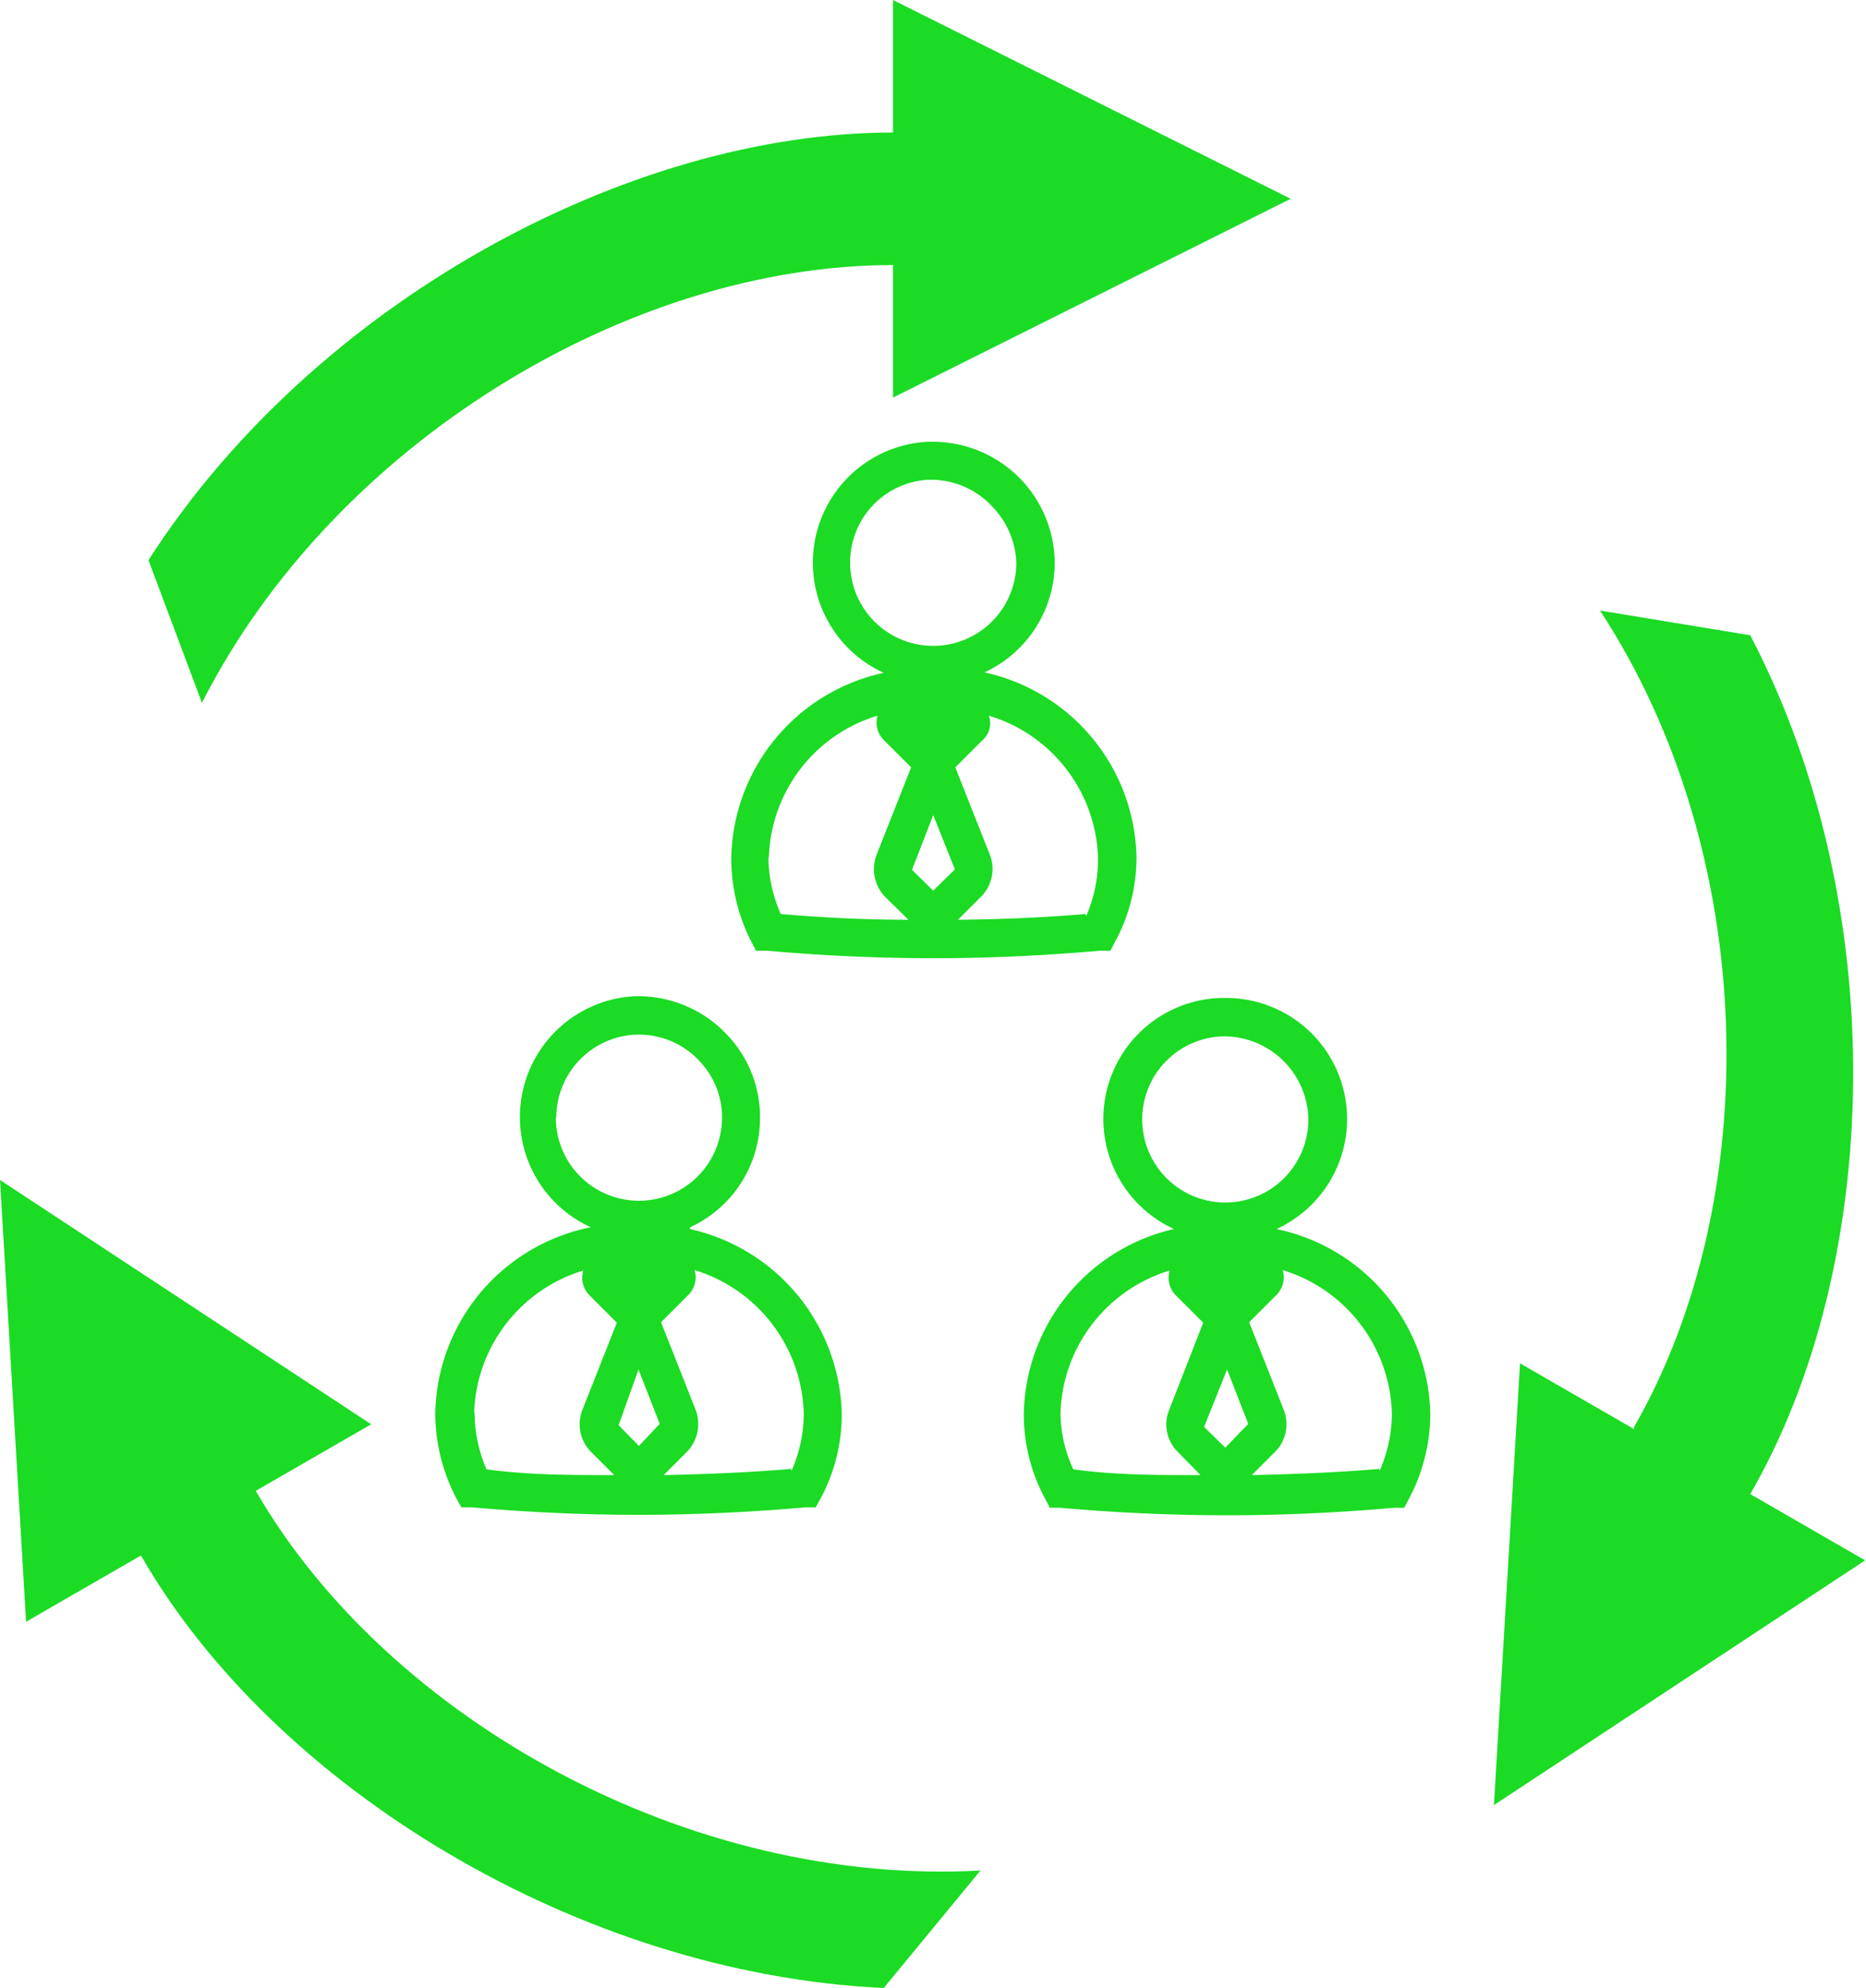
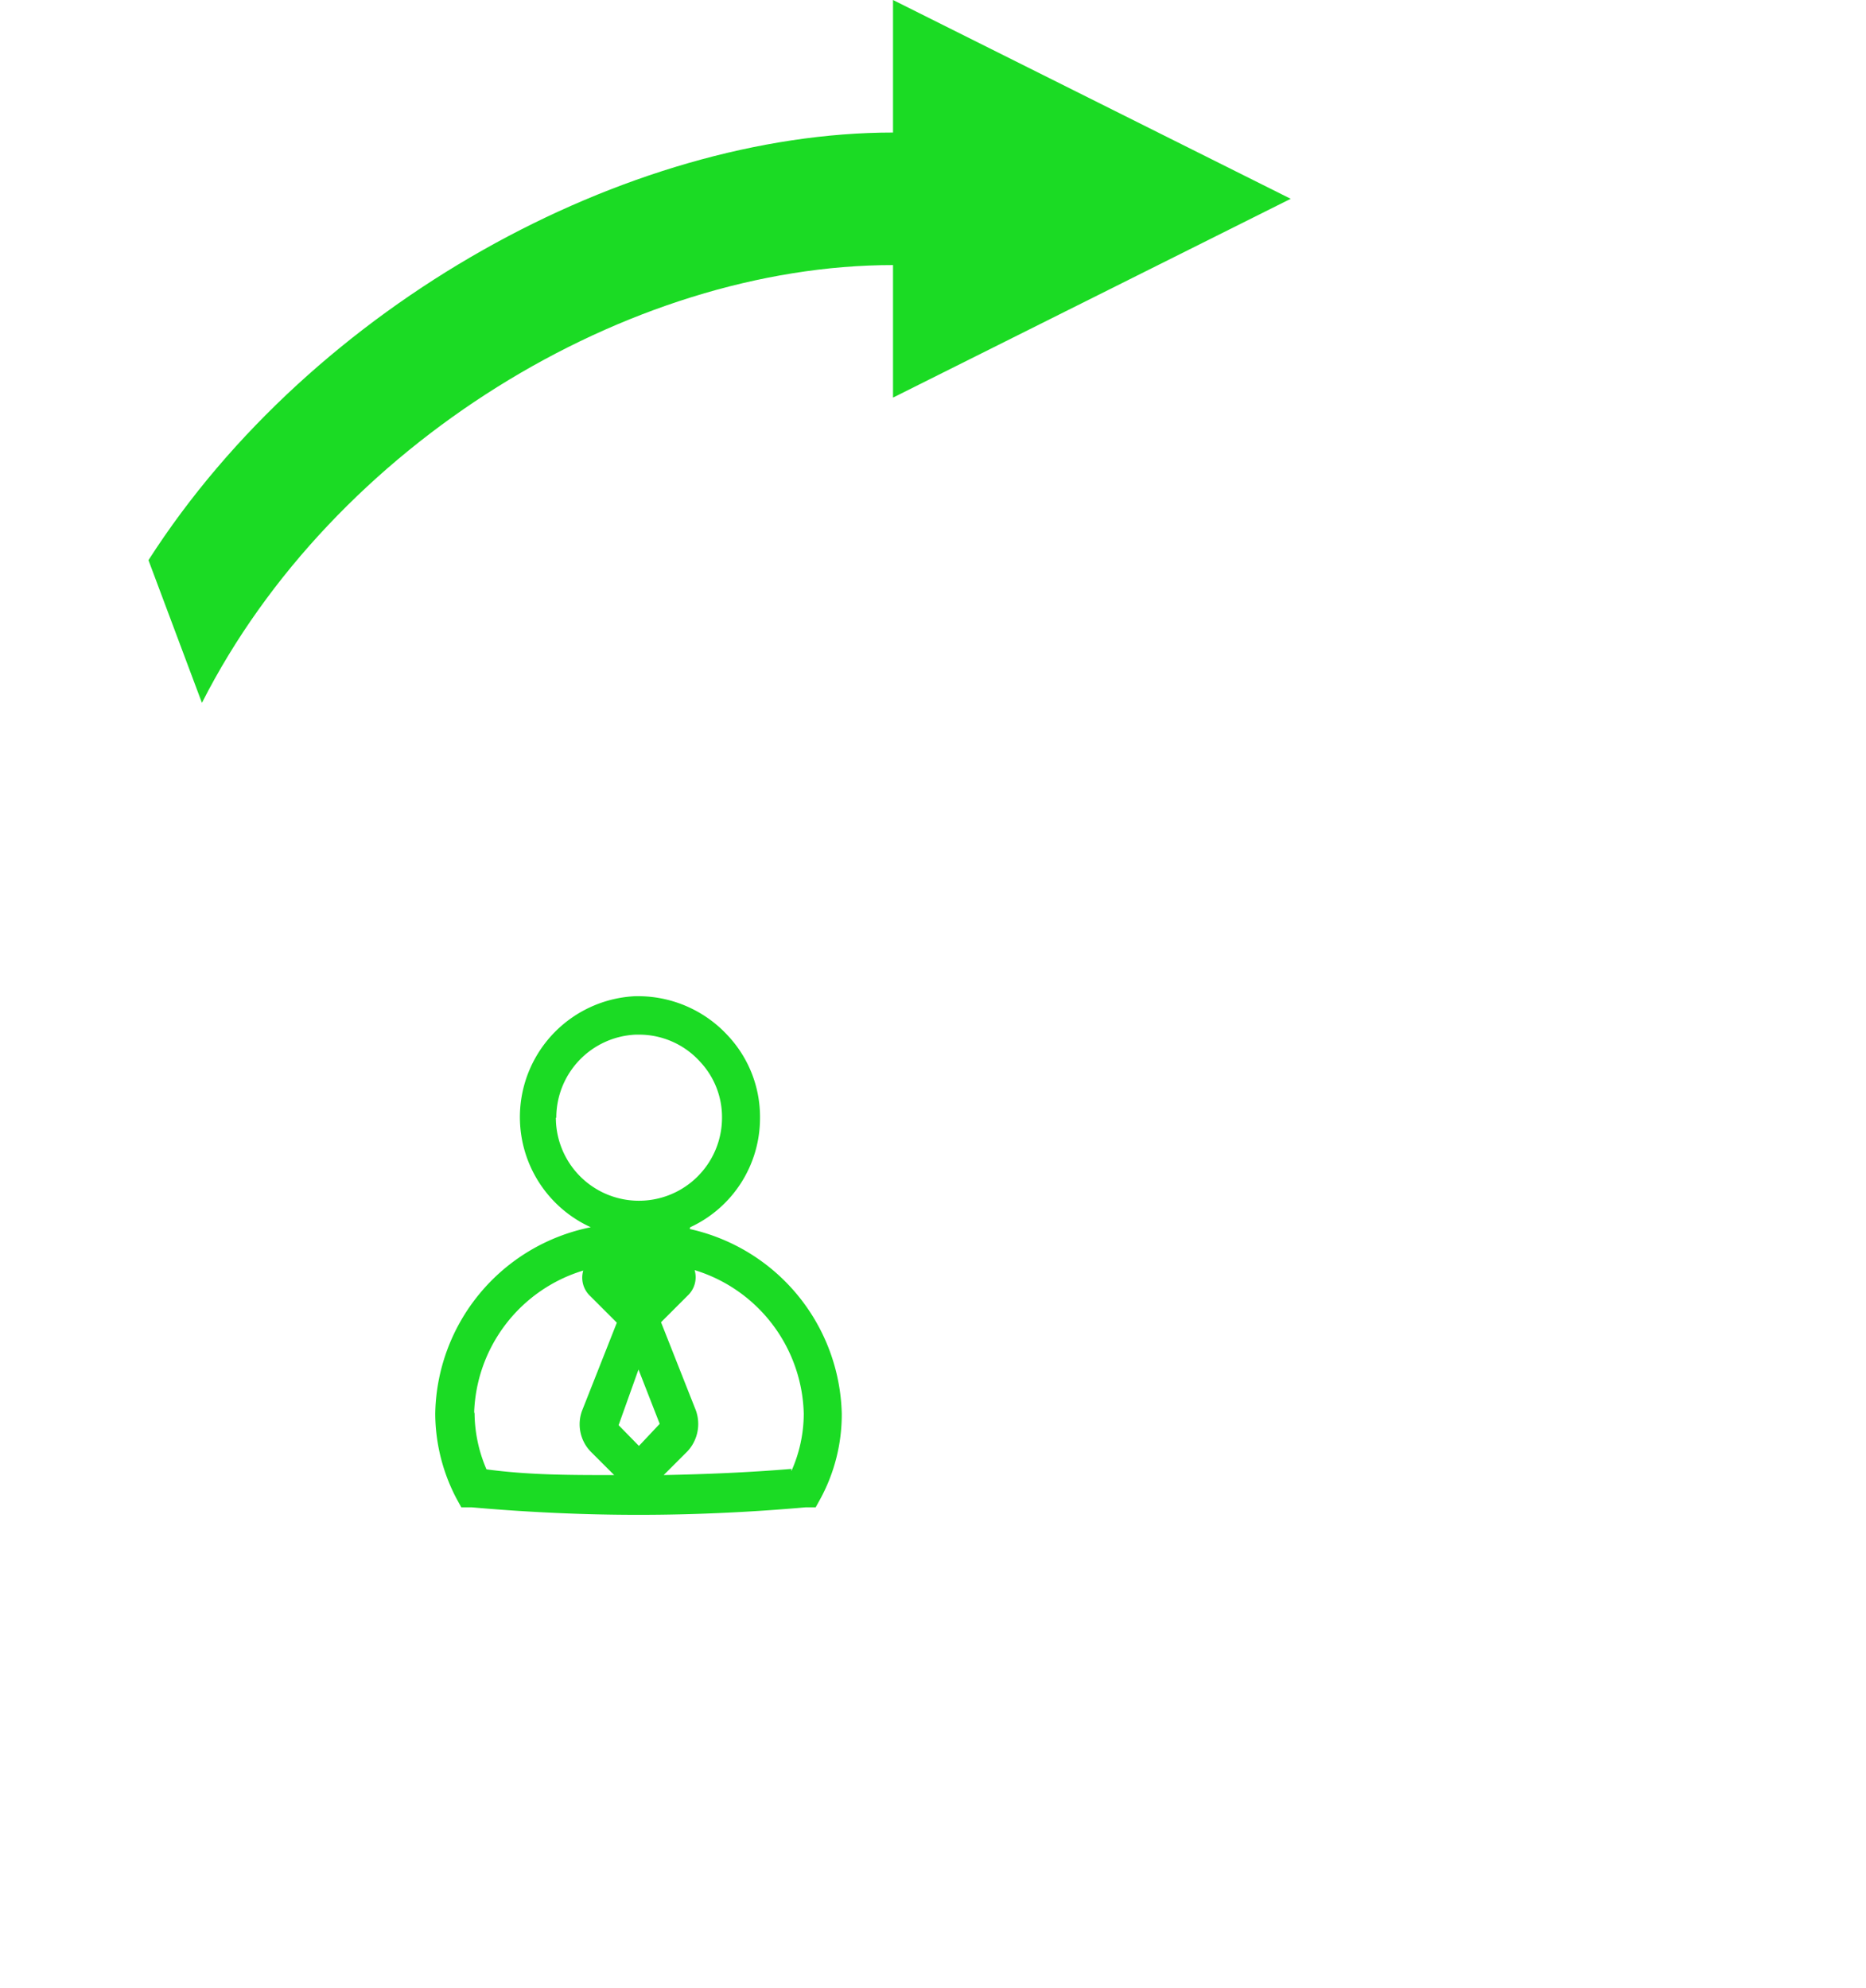
<svg xmlns="http://www.w3.org/2000/svg" id="ae6fd41b-6f71-4462-9e12-6ce761e6f08c" data-name="Layer 1" viewBox="0 0 42.23 45">
  <g id="b89afda0-8a61-488e-b894-ea7e8deecb39" data-name="Group 78">
-     <path id="be857813-c3ed-44a4-b2c5-da473b7c224d" data-name="Path 106" d="M31.22,33.25c-.95.08-1.92.12-2.89.14l.54-.54a.89.89,0,0,0,.19-.92l-.79-2s0,0,0,0h0l.6-.6a.57.57,0,0,0,.16-.58A3.49,3.49,0,0,1,31.5,32a3.23,3.23,0,0,1-.28,1.3M24,32a3.48,3.48,0,0,1,2.47-3.24.57.57,0,0,0,.16.58l.6.6h0v0l-.78,2a.87.87,0,0,0,.19.91l.53.54c-1,0-1.94,0-2.88-.13A3.11,3.11,0,0,1,24,32m1.85-6.66a1.88,1.88,0,0,1,1.81-1.88h.07a1.91,1.91,0,0,1,1.88,1.88,1.88,1.88,0,0,1-3.76,0m1.88,7.43-.48-.47L27.77,31l.48,1.23Zm1.16-4.95a2.74,2.74,0,0,0-1.16-5.23h-.11a2.74,2.74,0,0,0-1.05,5.23A4.37,4.37,0,0,0,23.17,32a4,4,0,0,0,.48,1.92l.11.21.23,0c1.24.11,2.5.17,3.78.17s2.54-.06,3.78-.17l.23,0,.11-.21A4.14,4.14,0,0,0,32.37,32a4.37,4.37,0,0,0-3.44-4.17" fill="#1bdb24" />
    <path id="b37ce11b-00d7-415a-967c-17d5fc2fbc89" data-name="Path 107" d="M17.91,33.25c-.95.08-1.92.12-2.89.14l.54-.54a.91.91,0,0,0,.19-.92l-.79-2s0,0,0,0h0l.6-.6a.57.57,0,0,0,.16-.58A3.49,3.49,0,0,1,18.19,32a3.2,3.2,0,0,1-.28,1.3M10.73,32a3.48,3.48,0,0,1,2.47-3.24.57.57,0,0,0,.16.58l.6.6h0s0,0,0,0l-.79,2a.89.89,0,0,0,.19.91l.54.54c-1,0-1.93,0-2.89-.13a3.26,3.26,0,0,1-.27-1.3m1.85-6.66a1.88,1.88,0,0,1,1.8-1.88h.07a1.86,1.86,0,0,1,1.39.62,1.83,1.83,0,0,1,.49,1.26,1.88,1.88,0,0,1-3.76,0m1.88,7.43L14,32.26,14.45,31l.48,1.23Zm1.16-4.95A2.72,2.72,0,0,0,17.2,25.3a2.69,2.69,0,0,0-.72-1.85,2.76,2.76,0,0,0-2-.9h-.11a2.74,2.74,0,0,0-1,5.23A4.38,4.38,0,0,0,9.85,32a4.17,4.17,0,0,0,.48,1.92l.11.2.24,0c1.24.11,2.51.17,3.77.17s2.54-.06,3.78-.17l.23,0,.11-.2A4,4,0,0,0,19.05,32a4.39,4.39,0,0,0-3.44-4.18" fill="#1bdb24" />
-     <path id="e478b150-09f9-4c74-af30-a26c83f7cdea" data-name="Path 108" d="M24.57,20.69c-.95.08-1.92.12-2.89.13l.53-.53a.89.89,0,0,0,.2-.92l-.79-2s0,0,0,0h0l.6-.6a.52.52,0,0,0,.16-.57,3.47,3.47,0,0,1,2.47,3.24,3.22,3.22,0,0,1-.27,1.3m-7.18-1.3a3.46,3.46,0,0,1,2.46-3.24.56.56,0,0,0,.16.57l.6.6h0s0,0,0,0l-.79,2a.91.91,0,0,0,.19.92l.54.53c-1,0-1.94-.05-2.89-.13a3.23,3.23,0,0,1-.28-1.3m1.85-6.66A1.87,1.87,0,0,1,21,10.86h.07a1.89,1.89,0,0,1,1.39.61A1.92,1.92,0,0,1,23,12.74a1.88,1.88,0,0,1-3.76,0m1.88,7.42-.48-.47.48-1.24.49,1.23Zm1.16-4.94a2.74,2.74,0,0,0,1.59-2.48A2.76,2.76,0,0,0,21.11,10H21a2.74,2.74,0,0,0-1,5.23,4.37,4.37,0,0,0-3.45,4.17A4.14,4.14,0,0,0,17,21.31l.11.21.24,0c1.23.11,2.5.17,3.77.17s2.54-.06,3.78-.17l.23,0,.11-.21a4,4,0,0,0,.48-1.92,4.37,4.37,0,0,0-3.44-4.17" fill="#1bdb24" />
    <path id="b7804294-0594-4253-8ae9-01b632953f2b" data-name="Path 109" d="M20.21,6V9l9-4.5L20.21,0V3c-6,0-13.12,3.86-16.85,9.68l1.21,3.23C7.54,10.05,14.22,6,20.21,6" fill="#1bdb24" />
-     <path id="a9899613-2e30-4517-9d3b-af27c4f5c531" data-name="Path 110" d="M5.8,33.74l2.6-1.5L0,26.71l.59,10,2.6-1.5C6.19,40.44,13.1,44.68,20,45l2.19-2.66c-6.57.37-13.4-3.4-16.4-8.59" fill="#1bdb24" />
-     <path id="a8f76e3a-0860-4d6a-a9cc-beb7be224e3d" data-name="Path 111" d="M37,32.36l-2.6-1.5-.59,10,8.4-5.54-2.6-1.5c3-5.19,3.21-13.3,0-19.44l-3.4-.56c3.6,5.5,3.75,13.31.76,18.5" fill="#1bdb24" />
  </g>
</svg>